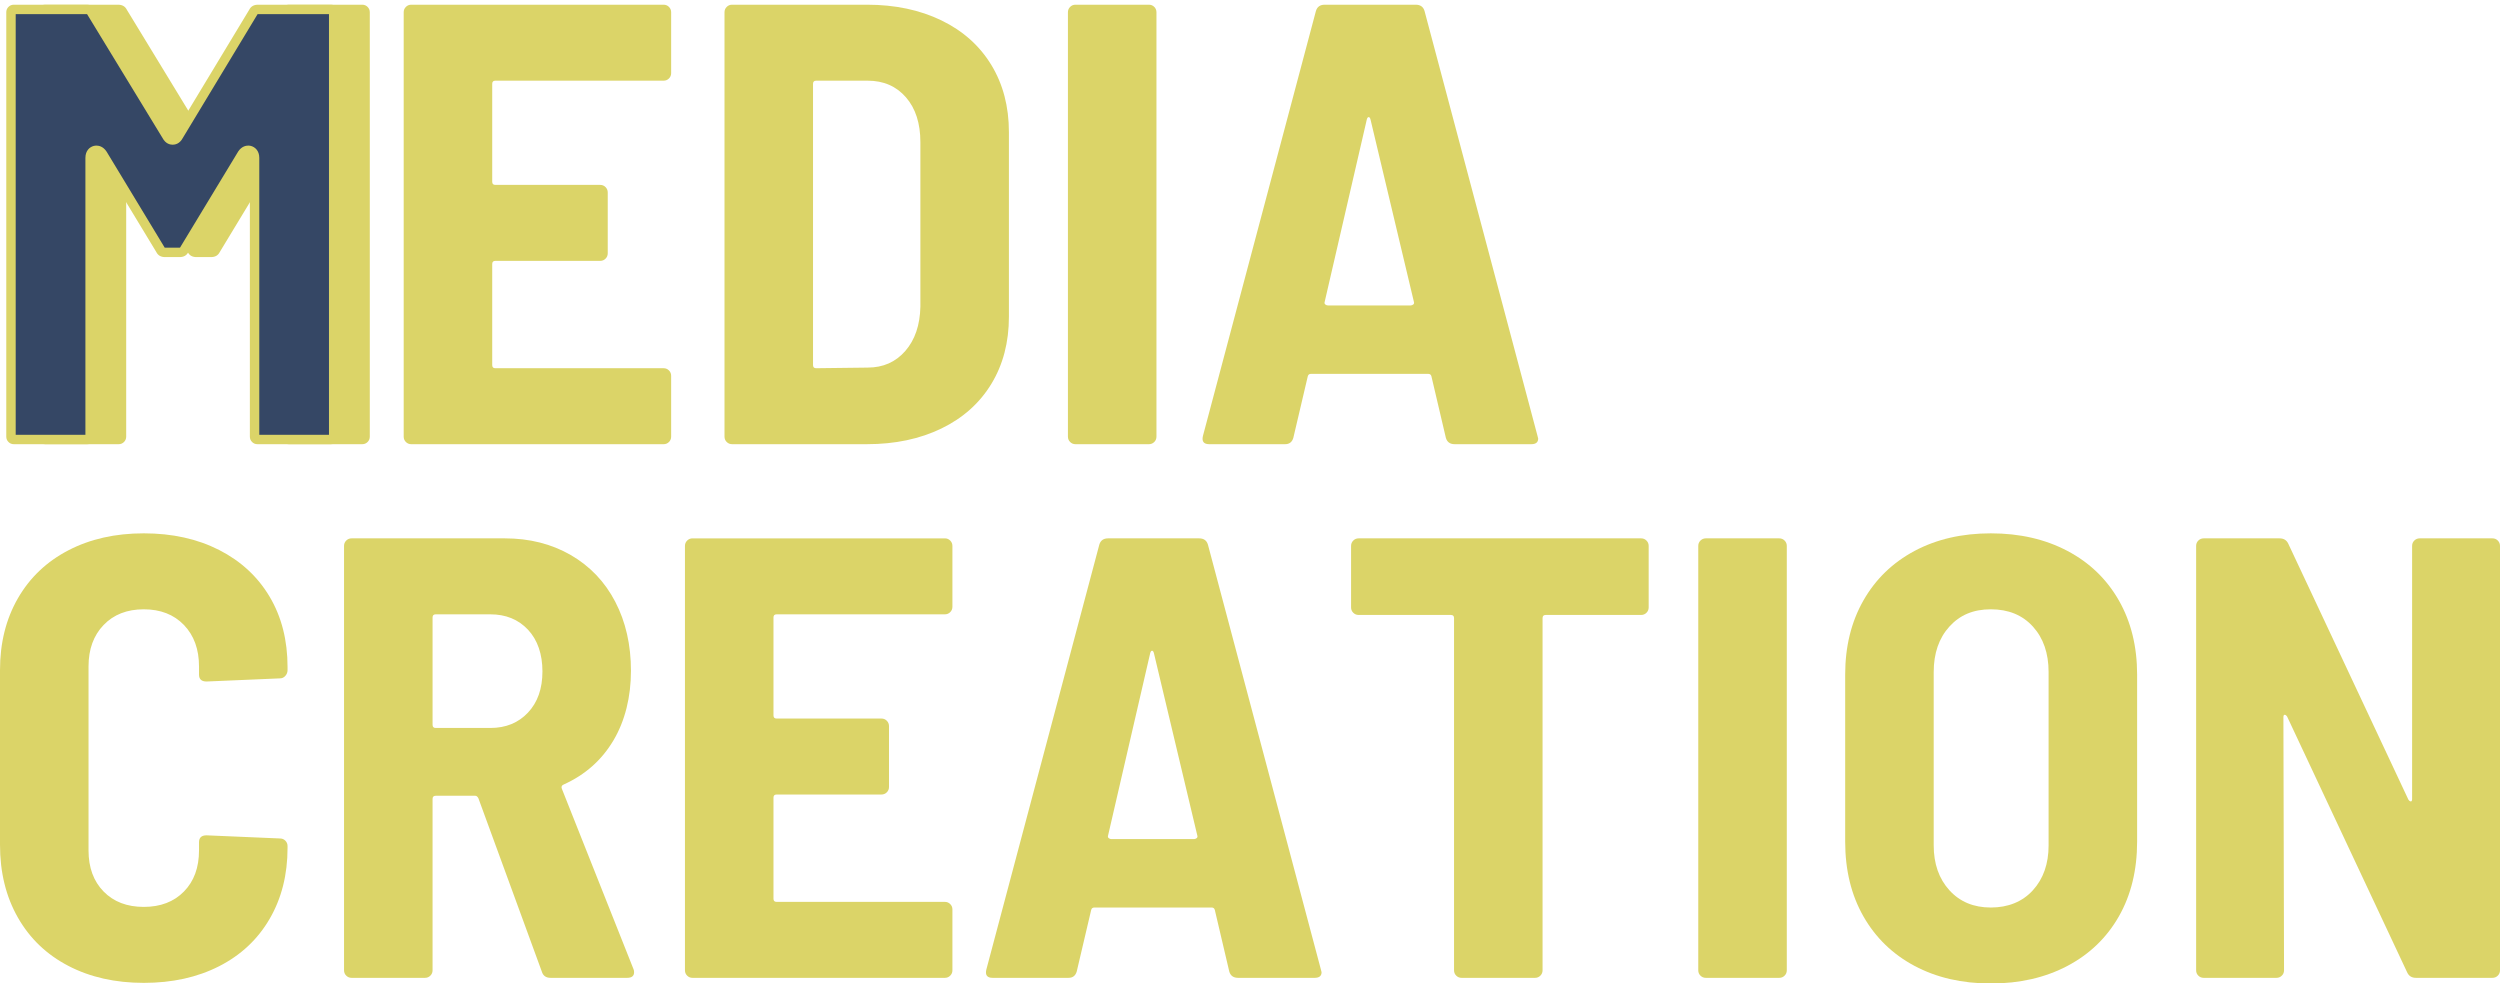
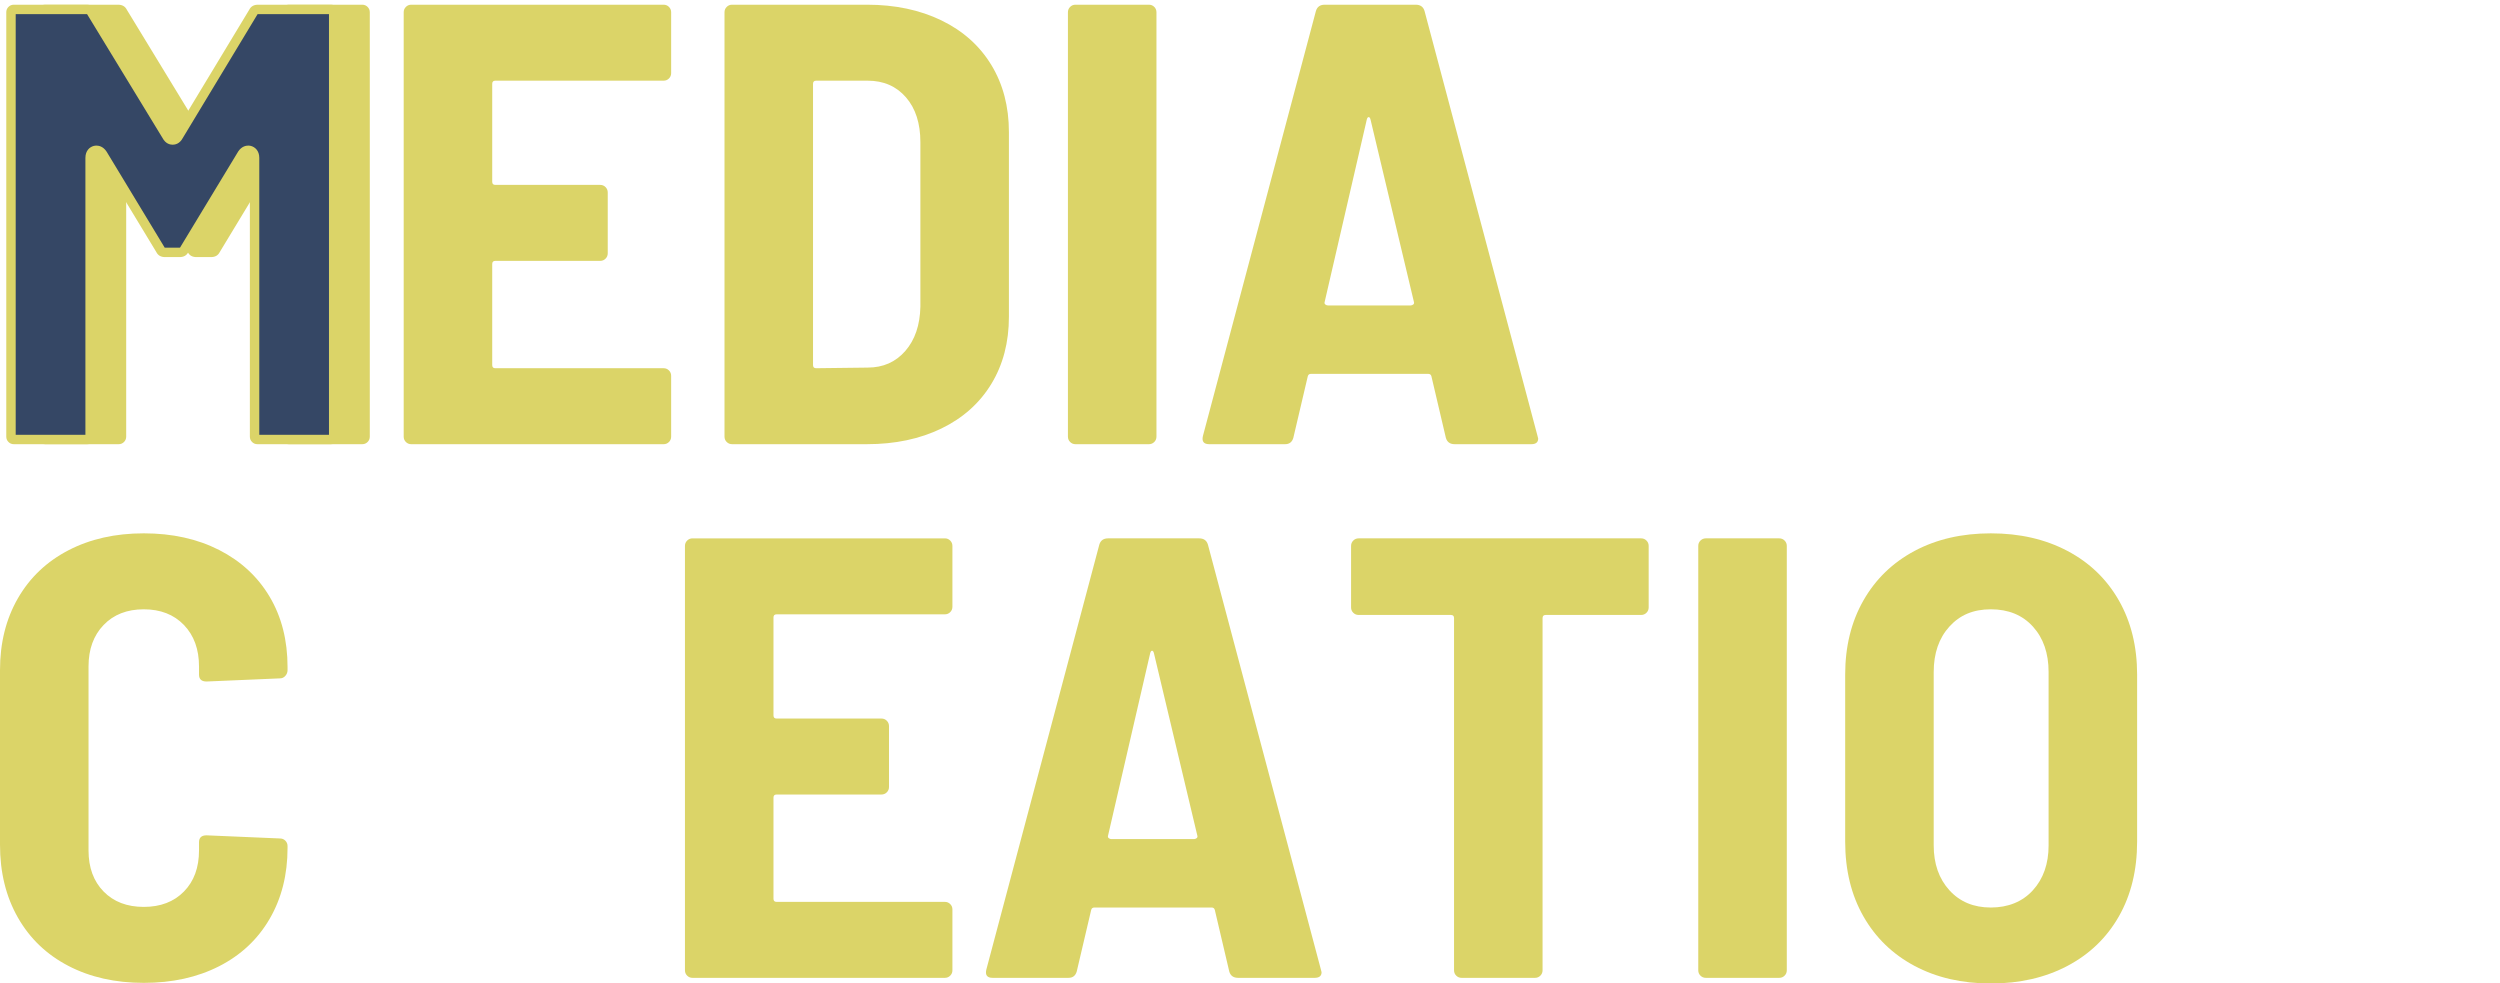
<svg xmlns="http://www.w3.org/2000/svg" id="_レイヤー_2" data-name="レイヤー_2" width="796.4" height="313.3" viewBox="0 0 796.4 313.3">
  <defs>
    <style>
      .cls-1 {
        fill: #dbd468;
      }

      .cls-2 {
        fill: #354765;
      }
    </style>
  </defs>
  <g id="_レイヤー_1-2" data-name="レイヤー_1">
    <g>
      <path class="cls-1" d="M213.1,25c-.47.47-1.03.7-1.7.7h-53.6c-.67,0-1,.33-1,1v31.2c0,.67.33,1,1,1h33.4c.67,0,1.23.23,1.7.7.46.47.7,1.03.7,1.7v19.4c0,.67-.23,1.23-.7,1.7-.47.47-1.04.7-1.7.7h-33.4c-.67,0-1,.33-1,1v32.2c0,.67.33,1,1,1h53.6c.67,0,1.23.23,1.7.7.47.47.7,1.03.7,1.7v19.4c0,.67-.23,1.23-.7,1.7-.47.47-1.03.7-1.7.7h-80.4c-.67,0-1.23-.23-1.7-.7-.47-.47-.7-1.03-.7-1.7V3.9c0-.67.23-1.23.7-1.7s1.03-.7,1.7-.7h80.4c.67,0,1.23.23,1.7.7.47.47.7,1.03.7,1.7v19.4c0,.67-.23,1.23-.7,1.7Z" />
      <path class="cls-1" d="M231.5,140.8c-.47-.47-.7-1.03-.7-1.7V3.9c0-.67.23-1.23.7-1.7s1.03-.7,1.7-.7h43c8.93,0,16.83,1.67,23.7,5,6.87,3.33,12.17,8.07,15.9,14.2,3.73,6.13,5.6,13.27,5.6,21.4v58.8c0,8.13-1.87,15.27-5.6,21.4-3.73,6.13-9.03,10.87-15.9,14.2-6.87,3.33-14.77,5-23.7,5h-43c-.67,0-1.23-.23-1.7-.7ZM260,117.3l16.4-.2c4.93,0,8.93-1.77,12-5.3,3.07-3.53,4.67-8.23,4.8-14.1v-52.4c0-6-1.53-10.77-4.6-14.3-3.07-3.53-7.13-5.3-12.2-5.3h-16.4c-.67,0-1,.33-1,1v89.6c0,.67.33,1,1,1Z" />
      <path class="cls-1" d="M340.9,140.8c-.47-.47-.7-1.03-.7-1.7V3.9c0-.67.23-1.23.7-1.7s1.03-.7,1.7-.7h23.4c.67,0,1.23.23,1.7.7.47.47.7,1.03.7,1.7v135.2c0,.67-.23,1.23-.7,1.7-.47.47-1.03.7-1.7.7h-23.4c-.67,0-1.23-.23-1.7-.7Z" />
      <path class="cls-1" d="M460.6,139.5l-4.6-19.6c-.13-.53-.47-.8-1-.8h-37.4c-.53,0-.87.27-1,.8l-4.6,19.6c-.4,1.33-1.27,2-2.6,2h-24.2c-1.73,0-2.4-.87-2-2.6L419.2,3.5c.4-1.33,1.33-2,2.8-2h29c1.47,0,2.4.67,2.8,2l36,135.4.2.8c0,1.2-.73,1.8-2.2,1.8h-24.4c-1.47,0-2.4-.67-2.8-2ZM422.2,97c.27.2.53.3.8.3h26.4c.27,0,.53-.1.8-.3.27-.2.33-.5.2-.9l-13.8-58c-.13-.53-.33-.8-.6-.8s-.47.27-.6.8l-13.4,58c-.13.4-.07.7.2.9Z" />
      <path class="cls-1" d="M21.8,307.7c-6.94-3.6-12.3-8.73-16.1-15.4-3.8-6.66-5.7-14.4-5.7-23.2v-55.6c0-8.67,1.9-16.3,5.7-22.9,3.8-6.6,9.16-11.7,16.1-15.3,6.93-3.6,14.93-5.4,24-5.4s17.06,1.77,24,5.3c6.93,3.54,12.3,8.5,16.1,14.9s5.7,13.87,5.7,22.4v1c0,.67-.23,1.27-.7,1.8-.47.54-1.04.8-1.7.8l-23.4,1c-1.6,0-2.4-.73-2.4-2.2v-2.6c0-5.46-1.6-9.87-4.8-13.2-3.2-3.33-7.47-5-12.8-5s-9.6,1.67-12.8,5c-3.2,3.33-4.8,7.73-4.8,13.2v58.6c0,5.47,1.6,9.83,4.8,13.1,3.2,3.27,7.47,4.9,12.8,4.9s9.6-1.63,12.8-4.9c3.2-3.27,4.8-7.63,4.8-13.1v-2.6c0-1.46.8-2.2,2.4-2.2l23.4,1c.66,0,1.23.23,1.7.7.46.47.7,1.04.7,1.7v.6c0,8.54-1.9,16.07-5.7,22.6-3.8,6.54-9.17,11.57-16.1,15.1-6.94,3.54-14.94,5.3-24,5.3s-17.07-1.8-24-5.4Z" />
-       <path class="cls-1" d="M172.6,309.5l-20.2-55.2c-.27-.53-.6-.8-1-.8h-12.6c-.67,0-1,.33-1,1v54.6c0,.67-.23,1.23-.7,1.7-.47.47-1.03.7-1.7.7h-23.4c-.67,0-1.23-.23-1.7-.7-.47-.46-.7-1.03-.7-1.7v-135.2c0-.67.23-1.23.7-1.7.47-.46,1.03-.7,1.7-.7h48.8c7.87,0,14.87,1.77,21,5.3,6.13,3.54,10.87,8.5,14.2,14.9,3.33,6.4,5,13.73,5,22s-1.87,15.94-5.6,22.2c-3.73,6.27-9,10.93-15.8,14-.67.27-.87.73-.6,1.4l22.8,57.4c.13.27.2.6.2,1,0,1.2-.73,1.8-2.2,1.8h-24.4c-1.47,0-2.4-.67-2.8-2ZM137.8,196.7v34.2c0,.67.33,1,1,1h17.4c4.93,0,8.93-1.63,12-4.9,3.07-3.27,4.6-7.63,4.6-13.1s-1.53-10.03-4.6-13.3c-3.07-3.27-7.07-4.9-12-4.9h-17.4c-.67,0-1,.33-1,1Z" />
      <path class="cls-1" d="M302.7,195c-.47.47-1.03.7-1.7.7h-53.6c-.67,0-1,.33-1,1v31.2c0,.67.33,1,1,1h33.4c.67,0,1.23.23,1.7.7.46.47.7,1.04.7,1.7v19.4c0,.67-.23,1.23-.7,1.7-.47.47-1.04.7-1.7.7h-33.4c-.67,0-1,.33-1,1v32.2c0,.67.33,1,1,1h53.6c.67,0,1.23.23,1.7.7.47.47.7,1.03.7,1.7v19.4c0,.67-.23,1.23-.7,1.7-.47.47-1.03.7-1.7.7h-80.4c-.67,0-1.23-.23-1.7-.7-.47-.46-.7-1.03-.7-1.7v-135.2c0-.67.23-1.23.7-1.7.47-.46,1.03-.7,1.7-.7h80.4c.67,0,1.23.23,1.7.7.47.47.7,1.04.7,1.7v19.4c0,.67-.23,1.23-.7,1.7Z" />
      <path class="cls-1" d="M391.6,309.5l-4.6-19.6c-.13-.53-.47-.8-1-.8h-37.4c-.53,0-.87.27-1,.8l-4.6,19.6c-.4,1.33-1.27,2-2.6,2h-24.2c-1.73,0-2.4-.87-2-2.6l36-135.4c.4-1.33,1.33-2,2.8-2h29c1.47,0,2.4.67,2.8,2l36,135.4.2.8c0,1.2-.73,1.8-2.2,1.8h-24.4c-1.47,0-2.4-.67-2.8-2ZM353.2,267c.27.2.53.3.8.3h26.4c.27,0,.53-.1.8-.3.27-.2.33-.5.2-.9l-13.8-58c-.13-.53-.33-.8-.6-.8s-.47.27-.6.8l-13.4,58c-.13.4-.07.7.2.9Z" />
      <path class="cls-1" d="M524.5,172.2c.47.47.7,1.04.7,1.7v19.6c0,.67-.23,1.23-.7,1.7-.47.47-1.03.7-1.7.7h-30.4c-.67,0-1,.33-1,1v112.2c0,.67-.23,1.23-.7,1.7-.47.47-1.03.7-1.7.7h-23.4c-.67,0-1.23-.23-1.7-.7-.47-.46-.7-1.03-.7-1.7v-112.2c0-.67-.33-1-1-1h-29.4c-.67,0-1.23-.23-1.7-.7-.47-.46-.7-1.03-.7-1.7v-19.6c0-.67.23-1.23.7-1.7s1.03-.7,1.7-.7h90c.67,0,1.23.23,1.7.7Z" />
      <path class="cls-1" d="M541.7,310.8c-.47-.46-.7-1.03-.7-1.7v-135.2c0-.67.23-1.23.7-1.7.47-.46,1.03-.7,1.7-.7h23.4c.67,0,1.23.23,1.7.7.47.47.7,1.04.7,1.7v135.2c0,.67-.23,1.23-.7,1.7-.47.47-1.03.7-1.7.7h-23.4c-.67,0-1.23-.23-1.7-.7Z" />
      <path class="cls-1" d="M609.9,307.7c-7-3.73-12.43-9-16.3-15.8-3.87-6.8-5.8-14.73-5.8-23.8v-53.2c0-8.93,1.93-16.8,5.8-23.6,3.87-6.8,9.3-12.06,16.3-15.8,7-3.73,15.1-5.6,24.3-5.6s17.33,1.87,24.4,5.6c7.07,3.73,12.53,9,16.4,15.8,3.87,6.8,5.8,14.67,5.8,23.6v53.2c0,9.07-1.93,17-5.8,23.8-3.87,6.8-9.33,12.07-16.4,15.8-7.07,3.73-15.2,5.6-24.4,5.6s-17.3-1.87-24.3-5.6ZM647.6,283.6c3.33-3.67,5-8.43,5-14.3v-55.2c0-6-1.67-10.83-5-14.5-3.33-3.67-7.8-5.5-13.4-5.5s-9.87,1.83-13.2,5.5c-3.33,3.67-5,8.5-5,14.5v55.2c0,5.87,1.67,10.63,5,14.3,3.33,3.67,7.73,5.5,13.2,5.5s10.07-1.83,13.4-5.5Z" />
-       <path class="cls-1" d="M769.1,172.2c.47-.46,1.03-.7,1.7-.7h23.2c.67,0,1.23.23,1.7.7.47.47.7,1.04.7,1.7v135.2c0,.67-.23,1.23-.7,1.7-.47.47-1.03.7-1.7.7h-24.4c-1.33,0-2.27-.6-2.8-1.8l-38.2-81.4c-.27-.4-.53-.6-.8-.6s-.4.27-.4.8l.2,80.6c0,.67-.23,1.23-.7,1.7s-1.04.7-1.7.7h-23.2c-.67,0-1.23-.23-1.7-.7-.47-.46-.7-1.03-.7-1.7v-135.2c0-.67.23-1.23.7-1.7.47-.46,1.03-.7,1.7-.7h24.2c1.33,0,2.27.6,2.8,1.8l38.2,81.4c.27.4.53.6.8.6s.4-.27.4-.8v-80.6c0-.67.23-1.23.7-1.7Z" />
      <g>
        <path class="cls-1" d="M92.2,1.5h23.2c.67,0,1.23.23,1.7.7.47.47.7,1.03.7,1.7v135.2c0,.67-.23,1.23-.7,1.7-.47.47-1.03.7-1.7.7h-23.4c-.67,0-1.23-.23-1.7-.7-.47-.47-.7-1.03-.7-1.7V50.3c0-.53-.13-.83-.4-.9-.27-.07-.54.1-.8.5l-18.4,30.4c-.53,1.07-1.47,1.6-2.8,1.6h-4.6c-1.33,0-2.27-.53-2.8-1.6l-18.4-30.4c-.27-.4-.53-.57-.8-.5-.27.07-.4.37-.4.9v88.8c0,.67-.23,1.23-.7,1.7-.47.47-1.03.7-1.7.7H14.4c-.67,0-1.23-.23-1.7-.7-.47-.47-.7-1.03-.7-1.7V3.9c0-.67.23-1.23.7-1.7.46-.47,1.03-.7,1.7-.7h23.2c1.33,0,2.27.53,2.8,1.6l24,39.4c.4.8.8.8,1.2,0L89.4,3.1c.53-1.07,1.47-1.6,2.8-1.6Z" />
        <g>
          <path class="cls-2" d="M82,140c-.27,0-.45-.07-.64-.26-.19-.19-.26-.37-.26-.64V50.3c0-1.77-1.06-2.23-1.52-2.35-.18-.04-.33-.06-.49-.06-.52,0-1.29.21-1.94,1.18l-18.46,30.51-.03.05c-.2.4-.52.77-1.46.77h-4.6c-.94,0-1.26-.37-1.46-.77l-.06-.11-18.4-30.4c-.69-1.03-1.45-1.24-1.97-1.24-.16,0-.32.02-.47.06-.47.12-1.54.59-1.54,2.36v88.8c0,.27-.08.45-.26.64-.19.19-.37.26-.64.26H4.4c-.27,0-.45-.07-.63-.26-.19-.19-.27-.37-.27-.64V3.9c0-.27.08-.45.26-.64.19-.19.37-.26.64-.26h23.2c.94,0,1.26.37,1.46.77l.06.11,23.97,39.35c.59,1.13,1.36,1.37,1.91,1.37s1.32-.24,1.91-1.37L80.71,3.82l.03-.05c.2-.4.51-.77,1.46-.77h23.2c.27,0,.45.08.64.26.18.18.26.37.26.64v135.2c0,.27-.08.45-.26.64-.19.19-.37.26-.64.26h-23.4Z" />
          <path class="cls-1" d="M104.8,4.5v134h-22.2V50.3c0-2.3-1.37-3.47-2.69-3.82-.27-.07-.55-.1-.82-.1-.73,0-2.11.24-3.19,1.85l-.03.05-.03.05-18.4,30.4-.08.14h0s-.09.02-.15.02h-4.6c-.06,0-.11,0-.15,0l-.02-.04-.06-.11-18.4-30.4-.04-.06-.04-.06c-1.08-1.6-2.45-1.84-3.18-1.84-.28,0-.56.03-.86.11-1.28.33-2.65,1.5-2.65,3.81v88.2H5V4.5h22.6c.06,0,.11,0,.15,0l.02.05.06.11,23.95,39.31c.98,1.85,2.43,2.13,3.22,2.13s2.24-.28,3.22-2.13L81.97,4.65l.08-.13h0s.09-.02.15-.02h22.6M105.4,1.5h-23.2c-1.33,0-2.27.53-2.8,1.6l-23.8,39.4c-.2.4-.4.6-.6.6s-.4-.2-.6-.6L30.4,3.1c-.53-1.07-1.47-1.6-2.8-1.6H4.4c-.67,0-1.23.23-1.7.7-.47.47-.7,1.03-.7,1.7v135.2c0,.67.23,1.23.7,1.7.46.47,1.03.7,1.7.7h23.4c.67,0,1.23-.23,1.7-.7.47-.47.7-1.03.7-1.7V50.3c0-.53.13-.83.4-.9.04,0,.08-.01.11-.01.23,0,.46.17.69.51l18.4,30.4c.53,1.07,1.47,1.6,2.8,1.6h4.6c1.33,0,2.27-.53,2.8-1.6l18.4-30.4c.23-.34.46-.51.69-.51.04,0,.08,0,.11.01.27.07.4.37.4.9v88.8c0,.67.23,1.23.7,1.7.47.47,1.03.7,1.7.7h23.4c.67,0,1.23-.23,1.7-.7.47-.47.7-1.03.7-1.7V3.9c0-.67-.23-1.23-.7-1.7-.47-.47-1.03-.7-1.7-.7h0Z" />
        </g>
      </g>
    </g>
  </g>
</svg>